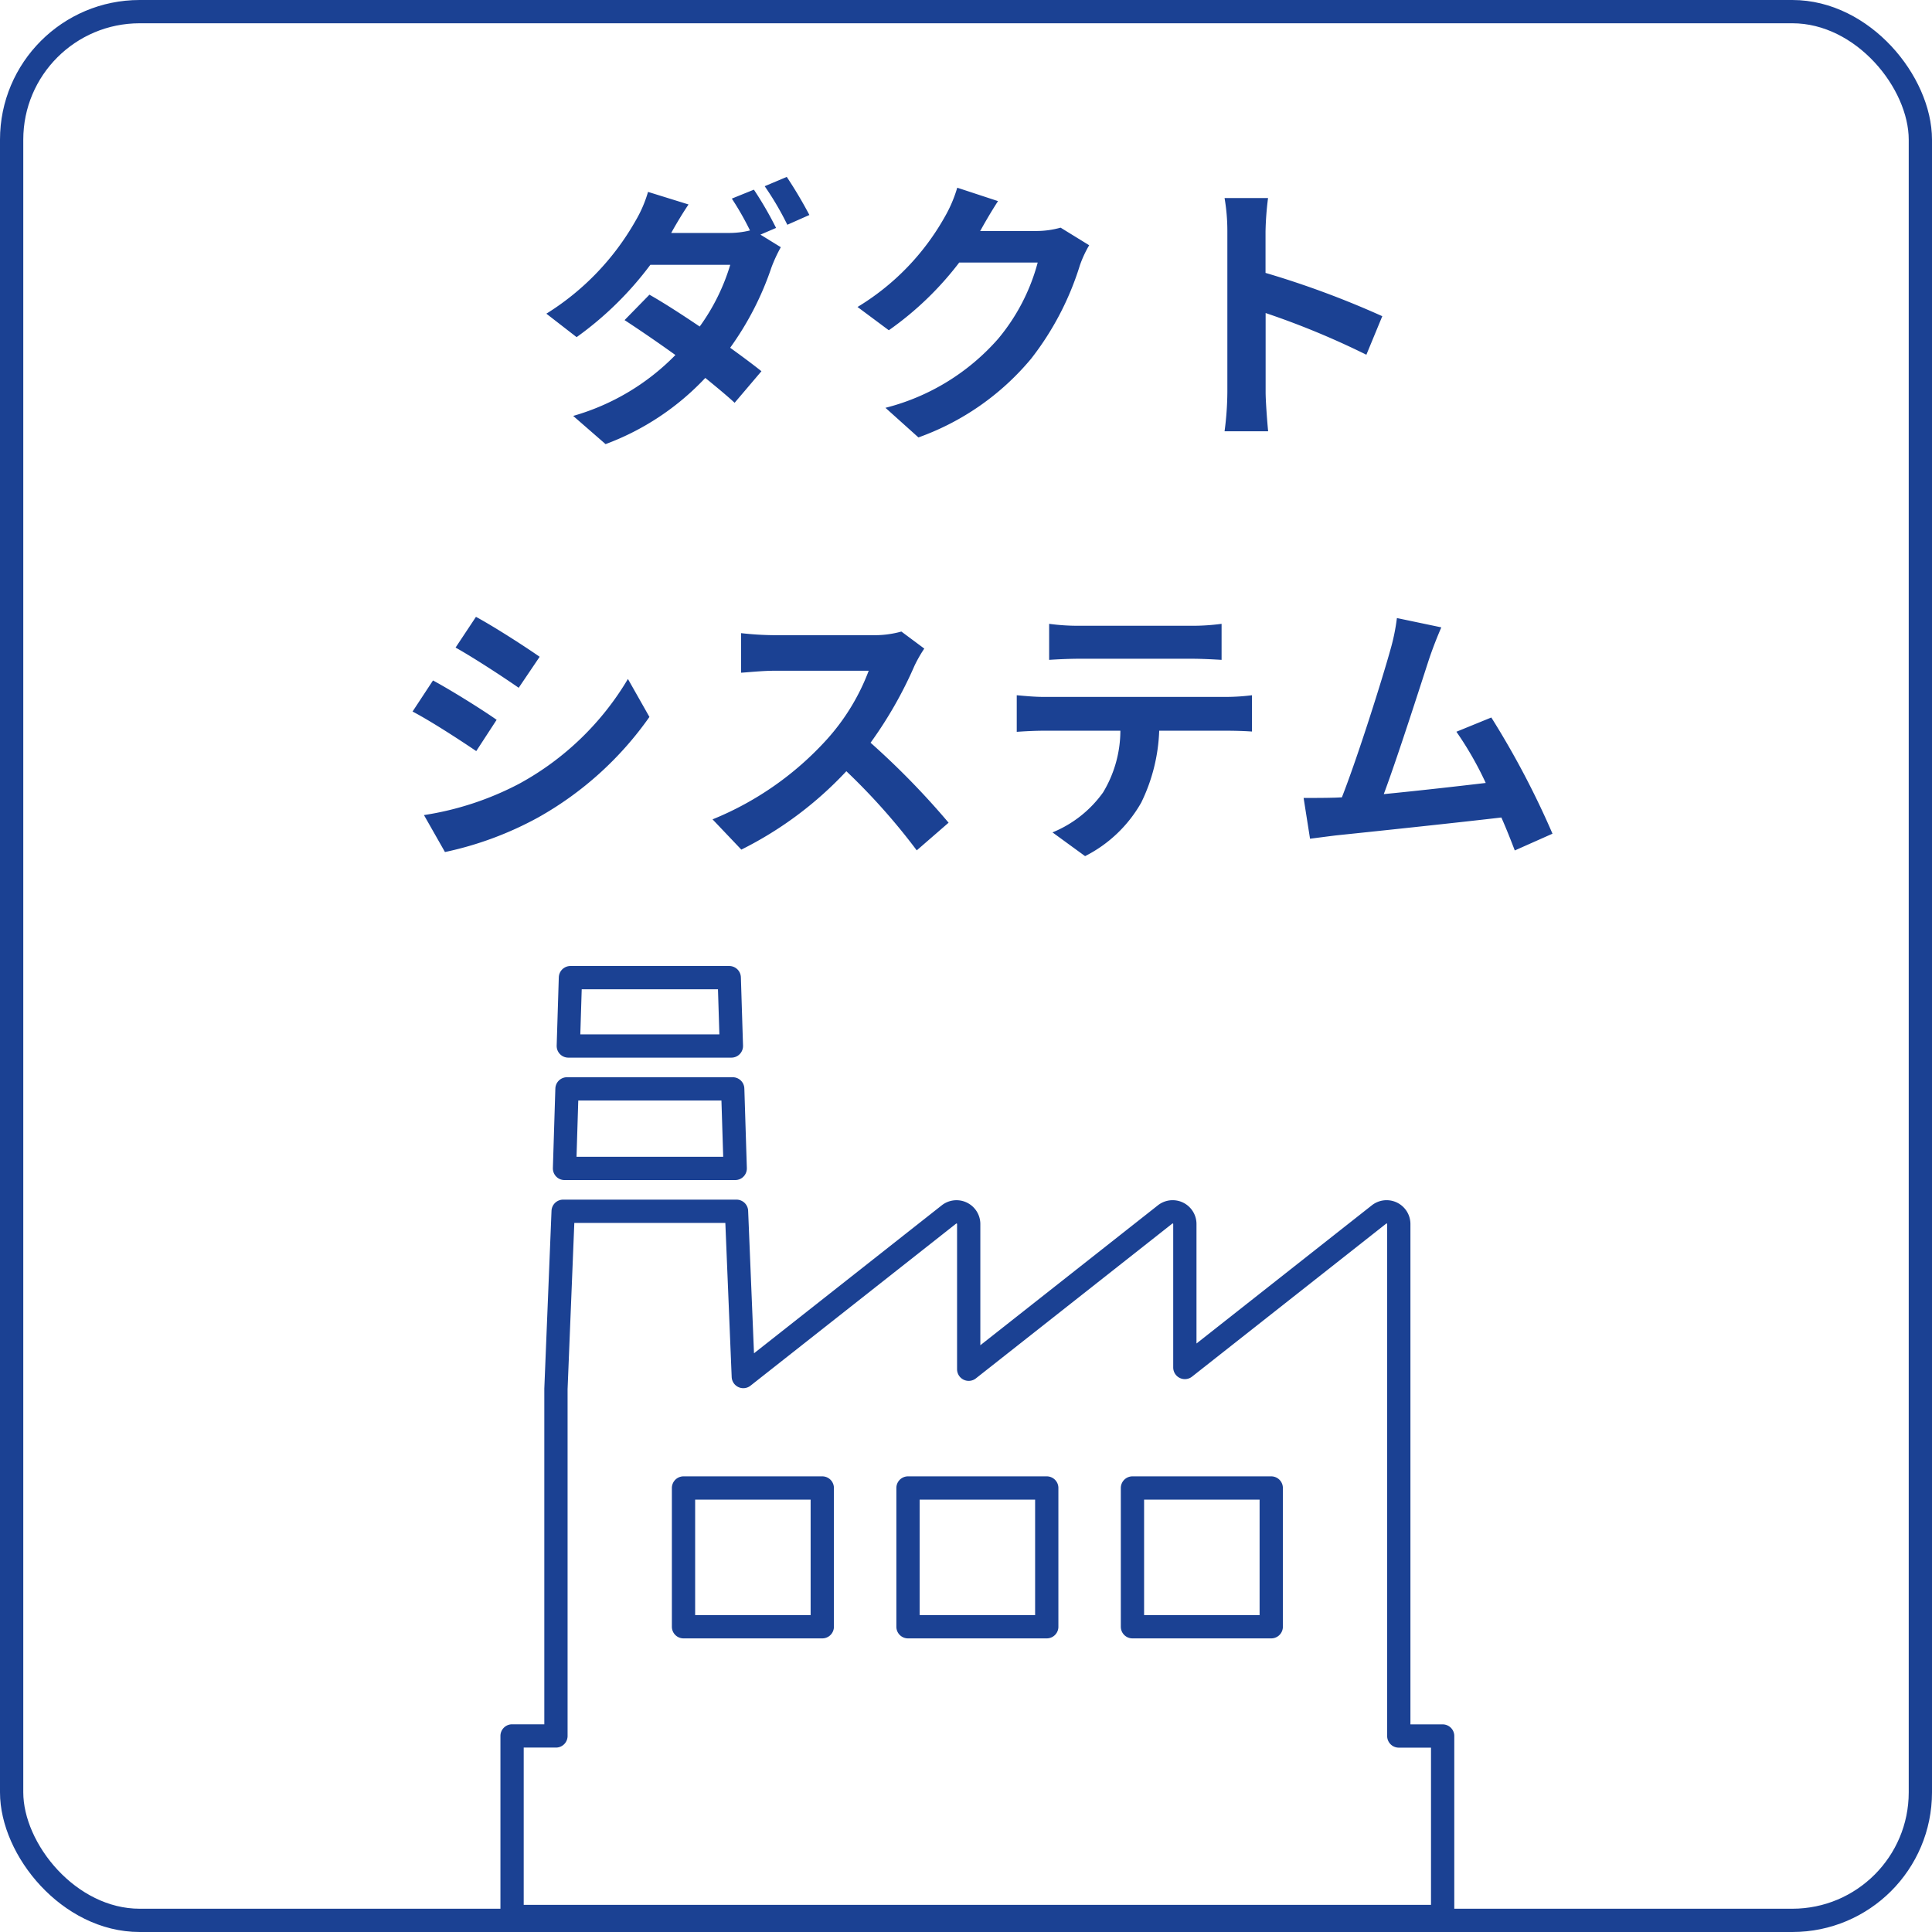
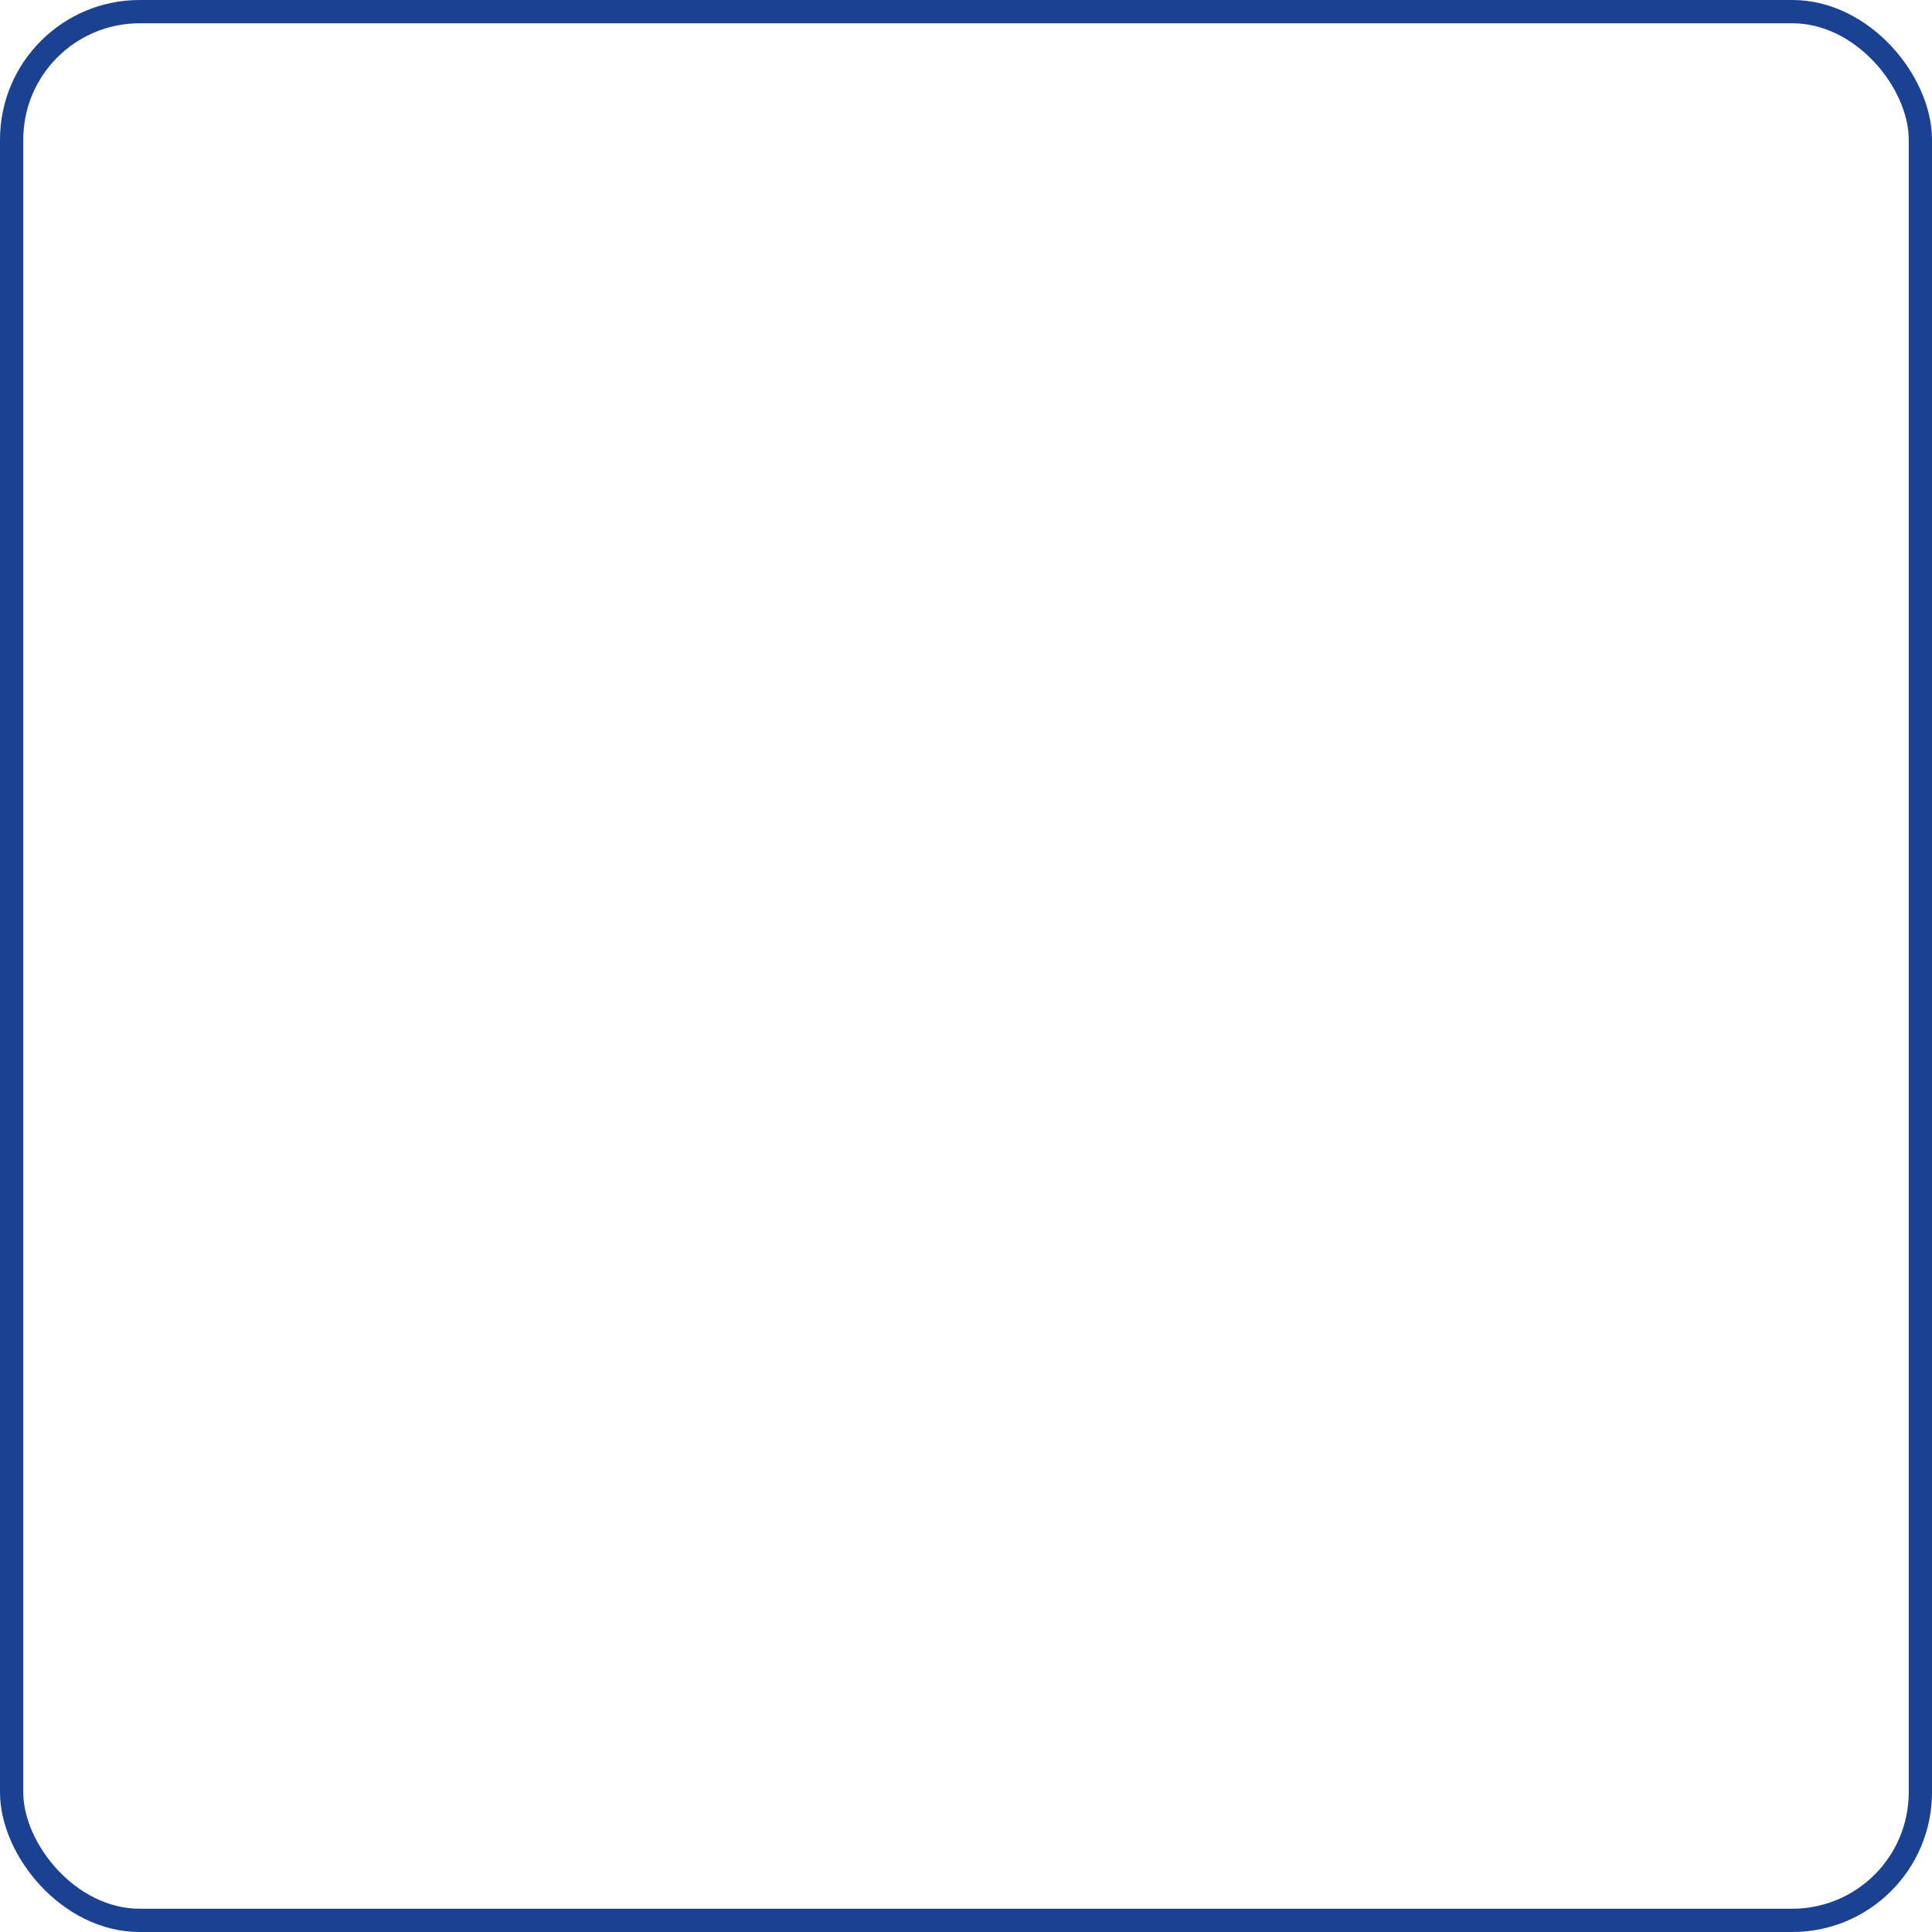
<svg xmlns="http://www.w3.org/2000/svg" width="83" height="83" viewBox="0 0 83 83">
  <g transform="translate(-682 -675.491)">
    <g transform="translate(682 675.491)" fill="none" stroke="#1b4193" stroke-width="1">
      <rect width="83" height="83" rx="6" stroke="none" />
      <rect x="0.5" y="0.5" width="82" height="82" rx="5.5" fill="none" />
    </g>
-     <path d="M-9.612-9.852l-.948.384A12.356,12.356,0,0,1-9.78-8.1a3.783,3.783,0,0,1-.936.108h-2.448c.144-.264.456-.8.744-1.224l-1.74-.54a5.43,5.43,0,0,1-.54,1.248,11.2,11.2,0,0,1-3.828,3.984l1.3,1.008a14.433,14.433,0,0,0,3.168-3.108h3.432A8.866,8.866,0,0,1-11.94-3.972c-.768-.516-1.524-1.008-2.16-1.368l-1.068,1.092c.612.4,1.4.936,2.184,1.5A9.966,9.966,0,0,1-17.376-.132l1.392,1.212A11.24,11.24,0,0,0-11.7-1.764c.492.4.936.768,1.26,1.068l1.152-1.356c-.36-.288-.828-.636-1.344-1.008A12.986,12.986,0,0,0-8.856-6.516a6.432,6.432,0,0,1,.4-.864l-.876-.54.672-.288A15.254,15.254,0,0,0-9.612-9.852ZM-8.2-10.4l-.948.4a12.722,12.722,0,0,1,.972,1.656l.948-.42A18.769,18.769,0,0,0-8.2-10.4ZM.876-9.36-.876-9.936a5.773,5.773,0,0,1-.54,1.26A10.566,10.566,0,0,1-5.16-4.812l1.344,1A13.678,13.678,0,0,0-.792-6.72H2.58a8.53,8.53,0,0,1-1.7,3.276A9.564,9.564,0,0,1-3.96-.48L-2.544.792A11.2,11.2,0,0,0,2.3-2.592,12.521,12.521,0,0,0,4.392-6.6a4.8,4.8,0,0,1,.4-.864L3.564-8.22a3.848,3.848,0,0,1-1.044.144H.108c.012-.024.024-.036.036-.06C.288-8.4.6-8.94.876-9.36Zm9.852,8.208a13.18,13.18,0,0,1-.12,1.68H12.48c-.048-.492-.108-1.332-.108-1.68v-3.4A34.661,34.661,0,0,1,16.7-2.76l.684-1.656a39.193,39.193,0,0,0-5.016-1.86V-8.052a13.047,13.047,0,0,1,.108-1.44H10.608a8.33,8.33,0,0,1,.12,1.44ZM-21.552,8.5l-.876,1.32c.792.444,2.04,1.26,2.712,1.728l.9-1.332C-19.44,9.78-20.76,8.928-21.552,8.5Zm-2.232,8.52.9,1.584a14.6,14.6,0,0,0,4.008-1.488A14.489,14.489,0,0,0-14.1,12.8l-.924-1.632a12.233,12.233,0,0,1-4.668,4.5A13,13,0,0,1-23.784,17.016Zm.384-5.784-.876,1.332c.8.42,2.052,1.236,2.736,1.7l.876-1.344C-21.276,12.492-22.6,11.664-23.4,11.232ZM-2.292,9.864l-.984-.732a4.3,4.3,0,0,1-1.236.156H-8.748A13.407,13.407,0,0,1-10.164,9.2v1.7c.252-.012.912-.084,1.416-.084H-4.68a9.3,9.3,0,0,1-1.788,2.94,13.452,13.452,0,0,1-4.92,3.444l1.236,1.3A15.807,15.807,0,0,0-5.64,15.132a27.365,27.365,0,0,1,3.024,3.4l1.368-1.188A33.735,33.735,0,0,0-4.6,13.908a17.643,17.643,0,0,0,1.884-3.3A5.67,5.67,0,0,1-2.292,9.864ZM3.072,8.8v1.548c.372-.024.876-.048,1.3-.048H9.18c.42,0,.888.024,1.3.048V8.8a9.4,9.4,0,0,1-1.3.084H4.356A9.229,9.229,0,0,1,3.072,8.8ZM1.68,11.868V13.44c.336-.024.792-.048,1.152-.048h3.3a5.157,5.157,0,0,1-.744,2.652A4.985,4.985,0,0,1,3.216,17.76l1.4,1.02a5.758,5.758,0,0,0,2.412-2.3A7.613,7.613,0,0,0,7.8,13.392h2.892c.336,0,.792.012,1.092.036v-1.56a9.075,9.075,0,0,1-1.092.072H2.832C2.46,11.94,2.04,11.9,1.68,11.868ZM19.92,8.952l-1.908-.4a8.733,8.733,0,0,1-.288,1.392c-.348,1.248-1.38,4.536-2.076,6.312-.108,0-.228.012-.324.012-.4.012-.912.012-1.32.012l.276,1.752c.384-.048.828-.108,1.128-.144,1.512-.156,5.148-.54,7.092-.768.228.516.42,1.008.576,1.416l1.62-.72a36.907,36.907,0,0,0-2.628-4.992l-1.5.612a14.5,14.5,0,0,1,1.26,2.2c-1.212.144-2.916.336-4.38.48.6-1.608,1.572-4.656,1.956-5.832C19.584,9.756,19.764,9.312,19.92,8.952Z" transform="translate(724 693.491)" fill="#1b4193" />
    <g transform="translate(704 717.491)">
-       <path d="M210.977,133.22V111.226a.524.524,0,0,0-.849-.412l-8.342,6.574v-6.162a.524.524,0,0,0-.849-.412l-8.437,6.649v-6.236a.524.524,0,0,0-.849-.412l-8.834,6.962-.292-7.1h-7.448l-.309,7.63h0v14.91h-1.885v7.756h39.978V133.22Zm-5.48-10.655v5.961h-5.962v-5.961Zm-9.644,0v5.961h-5.961v-5.961Zm-9.644,0v5.961h-5.961v-5.961Z" transform="translate(-172.884 -100.64)" fill="none" stroke="#1b4193" stroke-linecap="round" stroke-linejoin="round" stroke-width="1" />
-       <path d="M183.037,97.214h-6.823l-.091,2.937h7.006Z" transform="translate(-173.708 -97.214)" fill="none" stroke="#1b4193" stroke-linecap="round" stroke-linejoin="round" stroke-width="1" />
-       <path d="M183.13,103.623h-7.12l-.106,3.419h7.333Z" transform="translate(-173.652 -98.845)" fill="none" stroke="#1b4193" stroke-linecap="round" stroke-linejoin="round" stroke-width="1" />
-     </g>
+       </g>
  </g>
</svg>